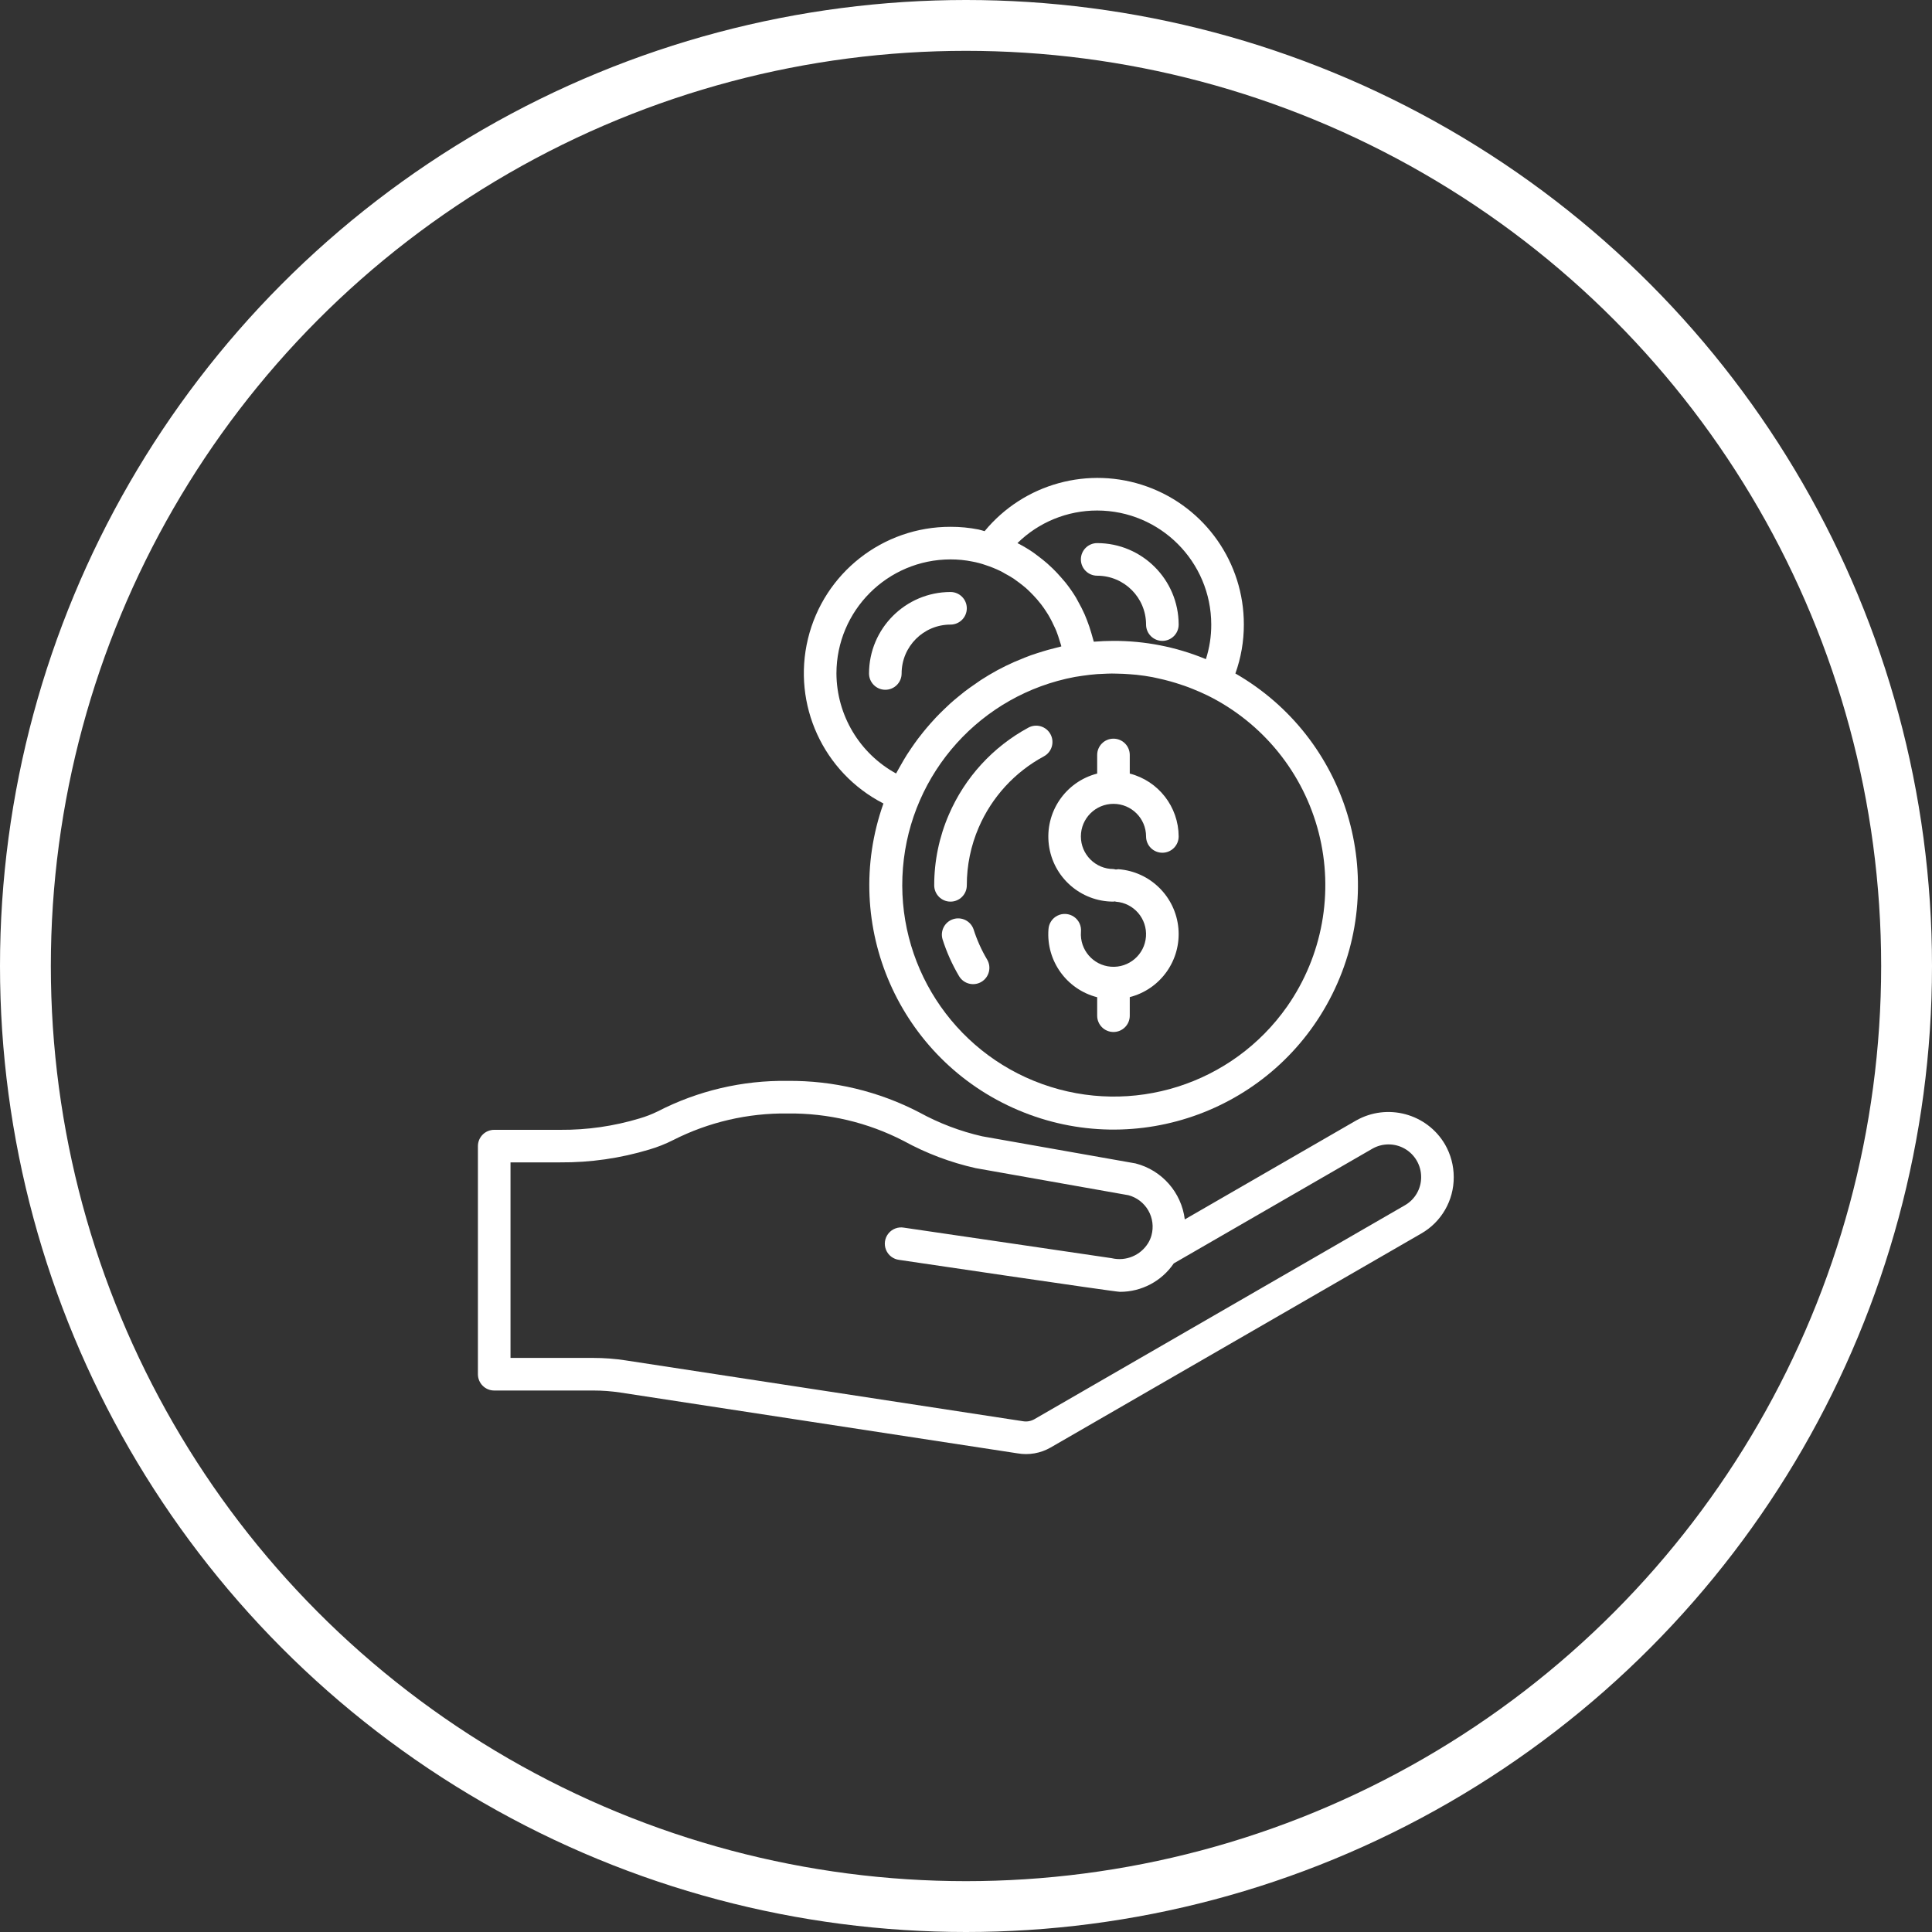
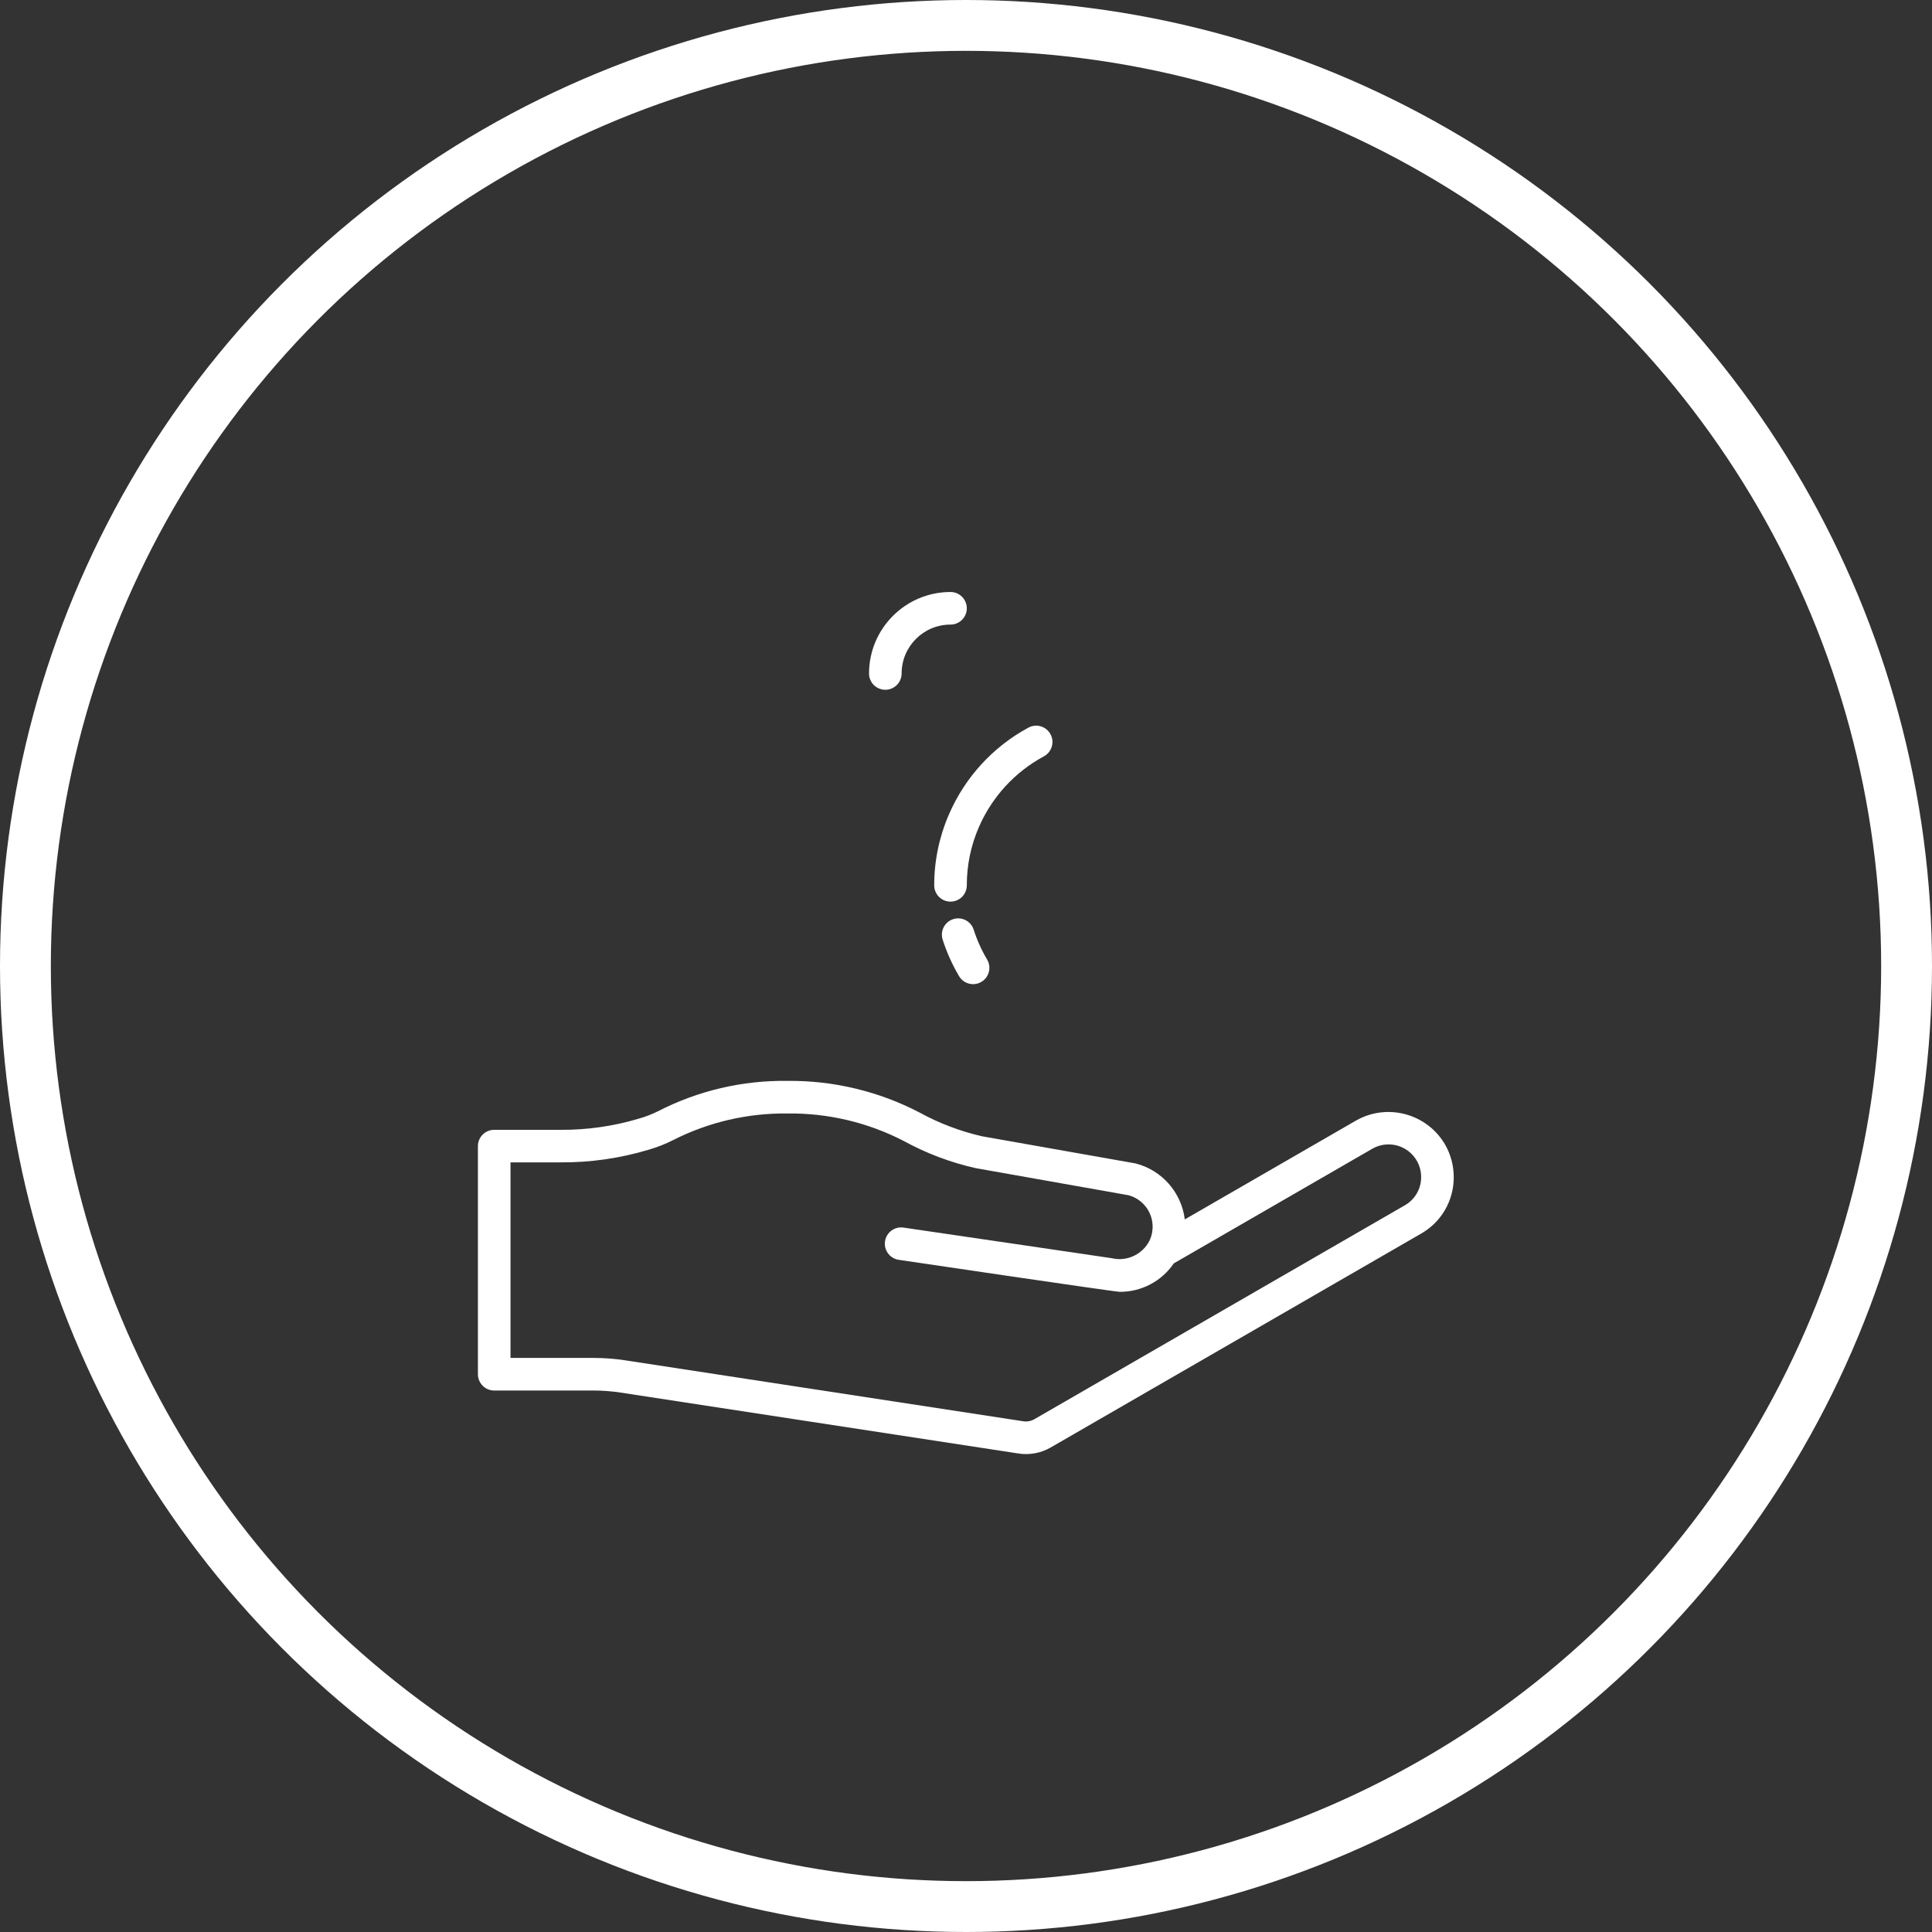
<svg xmlns="http://www.w3.org/2000/svg" width="950" height="950" viewBox="0 0 950 950" fill="none">
  <rect x="0" y="0" width="950" height="950" fill="#333333" stroke="none" />
  <circle cx="475" cy="475" r="462.5" stroke="white" stroke-width="25" />
-   <path d="M607.461 331.162C610.227 323.45 611.636 315.315 611.62 307.122C611.691 276.732 592.655 249.57 564.065 239.264C535.471 228.962 503.489 237.734 484.152 261.183C483.174 260.944 482.255 260.592 481.245 260.381C476.679 259.473 472.035 259.023 467.383 259.043C434.109 258.988 405.132 281.74 397.294 314.079C389.457 346.413 404.799 379.91 434.406 395.091C413.141 454.963 442.173 521.041 500.66 545.867C559.143 570.697 626.845 545.683 655.141 488.796C683.442 431.914 662.544 362.827 607.461 331.162ZM539.501 251.03C570.467 251.065 595.559 276.161 595.594 307.122C595.61 312.889 594.725 318.621 592.965 324.111L592.46 323.911C578.198 318.074 562.927 315.092 547.515 315.135C544.388 315.135 541.278 315.272 538.21 315.515H537.827C537.721 315.033 537.545 314.584 537.432 314.11C537.201 313.167 536.911 312.244 536.633 311.305C536.015 309.161 535.311 307.052 534.501 304.986C534.125 304.015 533.754 303.061 533.339 302.114C532.345 299.872 531.23 297.7 530.029 295.583C529.692 294.993 529.411 294.374 529.058 293.799C527.497 291.24 525.78 288.783 523.913 286.439C523.256 285.641 522.536 284.839 521.847 284.037C520.525 282.507 519.163 281.032 517.712 279.624C516.831 278.755 515.935 277.922 515.004 277.108C513.529 275.809 511.991 274.6 510.414 273.418C509.499 272.737 508.618 272.025 507.672 271.391C505.304 269.799 502.843 268.351 500.3 267.056C510.751 256.769 524.837 251.014 539.501 251.03V251.03ZM411.29 331.162C411.325 300.2 436.417 275.104 467.383 275.069C471.002 275.057 474.617 275.417 478.166 276.137C480.392 276.548 482.583 277.135 484.716 277.89C487.181 278.692 489.591 279.667 491.927 280.801C492.729 281.177 493.41 281.599 494.153 282.034C495.66 282.836 497.15 283.685 498.563 284.624C499.361 285.176 500.163 285.794 500.965 286.385C502.198 287.308 503.426 288.251 504.581 289.268C505.379 289.961 506.087 290.689 506.823 291.409C507.891 292.477 508.916 293.568 509.89 294.68C510.571 295.482 511.236 296.28 511.87 297.082C512.786 298.268 513.635 299.488 514.452 300.76C515.012 301.625 515.571 302.485 516.053 303.374C516.855 304.727 517.512 306.136 518.169 307.556C518.584 308.429 519.026 309.294 519.386 310.193C520.051 311.837 520.587 313.535 521.092 315.241C521.319 315.984 521.601 316.7 521.793 317.452C521.793 317.588 521.832 317.733 521.863 317.862C520.9 318.078 519.965 318.367 519.011 318.598C517.825 318.887 516.608 319.185 515.477 319.514C513.705 320.003 511.952 320.562 510.203 321.114C509.108 321.474 508 321.81 506.913 322.205C505.011 322.894 503.145 323.661 501.302 324.44C500.406 324.815 499.498 325.152 498.61 325.547C495.875 326.772 493.175 328.078 490.522 329.503C487.693 331.029 484.915 332.711 482.263 334.417C481.347 335.008 480.474 335.665 479.578 336.283C477.837 337.477 476.108 338.686 474.433 339.961C473.416 340.763 472.446 341.565 471.452 342.364C469.969 343.577 468.502 344.77 467.077 346.085C466.076 346.988 465.113 347.928 464.143 348.863C462.805 350.146 461.502 351.445 460.226 352.791C459.287 353.797 458.36 354.814 457.452 355.843C456.243 357.212 455.05 358.625 453.903 360.049C453.054 361.117 452.205 362.181 451.387 363.257C450.265 364.756 449.192 366.286 448.132 367.831C447.397 368.931 446.645 370.019 445.929 371.142C444.873 372.816 443.887 374.53 442.916 376.252C442.318 377.312 441.692 378.345 441.132 379.417C440.972 379.73 440.776 380.027 440.616 380.332C422.633 370.488 411.408 351.664 411.29 331.162V331.162ZM632.925 494.873C605.97 533.323 556.604 548.958 512.429 533.033C468.251 517.109 440.217 473.572 443.996 426.764C447.776 379.957 482.435 341.483 528.593 332.852L532.353 332.277C534.701 331.925 537.087 331.666 539.494 331.475C540.405 331.404 541.321 331.396 542.232 331.345C543.715 331.275 545.206 331.197 546.697 331.189C547.499 331.189 548.297 331.189 549.166 331.236C551.333 331.267 553.493 331.369 555.637 331.541C556.698 331.627 557.762 331.702 558.846 331.811C561.487 332.101 564.116 332.468 566.714 332.958C567.716 333.141 568.702 333.4 569.696 333.615C571.617 334.034 573.542 334.495 575.44 335.035C576.426 335.305 577.412 335.595 578.39 335.9C581.121 336.757 583.836 337.676 586.512 338.776C588.966 339.738 591.411 340.849 593.79 341.98C620.964 355.436 640.915 380.074 648.435 409.447C655.955 438.823 650.293 470.015 632.925 494.873V494.873Z" fill="white" />
  <path d="M516.55 361.043C514.453 357.142 509.594 355.683 505.693 357.784C488.218 367.233 474.438 382.297 466.581 400.542C461.816 411.521 459.362 423.364 459.37 435.333C459.37 439.759 462.958 443.346 467.383 443.346C471.809 443.346 475.397 439.759 475.397 435.333C475.381 425.548 477.372 415.864 481.254 406.88C487.694 391.945 498.986 379.62 513.307 371.901C517.2 369.8 518.655 364.94 516.55 361.043V361.043Z" fill="white" />
  <path d="M478.722 456.971C477.302 452.874 472.88 450.652 468.745 451.951C464.609 453.253 462.257 457.608 463.439 461.779C465.454 468.141 468.189 474.253 471.589 479.993C473.847 483.8 478.761 485.06 482.572 482.802C486.379 480.545 487.635 475.626 485.381 471.819C482.603 467.14 480.369 462.159 478.722 456.971Z" fill="white" />
-   <path d="M547.515 395.267C556.365 395.267 563.541 402.443 563.541 411.294C563.541 415.719 567.129 419.307 571.554 419.307C575.98 419.307 579.568 415.719 579.568 411.294C579.513 396.723 569.637 384.022 555.528 380.379V371.228C555.528 366.802 551.94 363.214 547.515 363.214C543.09 363.214 539.502 366.802 539.502 371.228V380.379C523.89 384.398 513.705 399.407 515.74 415.398C517.774 431.389 531.394 443.366 547.515 443.346C547.73 443.346 547.906 443.245 548.113 443.229C548.325 443.213 548.493 443.374 548.708 443.389C557.531 444.051 564.152 451.739 563.49 460.566C562.833 469.389 555.145 476.01 546.318 475.352C537.49 474.695 530.87 467.006 531.528 458.179C531.809 455.288 530.502 452.471 528.112 450.816C525.721 449.165 522.622 448.934 520.016 450.217C517.407 451.497 515.697 454.091 515.548 456.994C514.378 472.457 524.477 486.523 539.502 490.361V499.439C539.502 503.864 543.09 507.452 547.515 507.452C551.94 507.452 555.528 503.864 555.528 499.439V490.299C570.709 486.402 580.831 472.081 579.439 456.47C578.046 440.862 565.548 428.556 549.917 427.41C549.51 427.43 549.107 427.476 548.708 427.555C548.317 427.445 547.918 427.371 547.515 427.32C538.664 427.32 531.488 420.148 531.488 411.294C531.488 402.443 538.664 395.267 547.515 395.267V395.267Z" fill="white" />
  <path d="M443.343 331.162C443.343 317.886 454.107 307.122 467.382 307.122C471.808 307.122 475.396 303.534 475.396 299.109C475.396 294.684 471.808 291.096 467.382 291.096C445.264 291.123 427.344 309.047 427.316 331.162C427.316 335.587 430.904 339.175 435.33 339.175C439.755 339.175 443.343 335.587 443.343 331.162Z" fill="white" />
-   <path d="M539.501 283.083C552.777 283.083 563.541 293.846 563.541 307.122C563.541 311.547 567.129 315.135 571.554 315.135C575.98 315.135 579.568 311.547 579.568 307.122C579.54 285.008 561.616 267.084 539.501 267.056C535.076 267.056 531.488 270.644 531.488 275.069C531.488 279.495 535.076 283.083 539.501 283.083Z" fill="white" />
  <path d="M710.541 562.746C701.617 547.507 682.1 542.279 666.751 551.012L582.581 599.604C580.945 586.32 571.339 575.396 558.373 572.078L482.952 558.74C472.164 556.279 461.768 552.331 452.069 547.006C432.063 536.598 409.804 531.269 387.251 531.492C365.082 531.175 343.178 536.316 323.466 546.462C320.582 547.882 317.581 549.052 314.498 549.948C301.841 553.767 288.678 555.661 275.457 555.559H243.013C238.588 555.559 235 559.143 235 563.572V675.73C235 680.155 238.588 683.743 243.013 683.743H291.789C296.253 683.743 300.71 684.083 305.123 684.752L500.3 714.633C505.892 715.619 511.655 714.614 516.581 711.789L698.803 606.577C708.773 600.895 714.9 590.276 714.83 578.804C714.83 573.166 713.351 567.63 710.541 562.746V562.746ZM690.79 592.667L508.529 697.903C506.823 698.85 504.839 699.178 502.922 698.826L307.549 668.914C302.334 668.119 297.063 667.72 291.789 667.716H251.026V571.558H275.457C290.294 571.675 305.065 569.543 319.268 565.247C323.317 564.061 327.25 562.504 331.014 560.591C348.429 551.76 367.723 547.276 387.251 547.518C407.108 547.28 426.722 551.916 444.368 561.029C455.481 567.125 467.395 571.62 479.763 574.395L554.887 587.713C559.003 588.813 562.508 591.509 564.637 595.198C566.762 598.888 567.329 603.274 566.218 607.386C565.862 608.713 565.322 609.984 564.613 611.162V611.225H564.574C560.826 617.333 553.576 620.337 546.607 618.671C546.314 618.588 444.49 603.662 444.49 603.662C441.614 603.153 438.691 604.248 436.86 606.518C435.025 608.791 434.571 611.878 435.674 614.582C436.782 617.282 439.266 619.171 442.166 619.512C442.166 619.512 548.02 635.21 550.673 635.217H550.782C561.346 635.214 571.226 629.978 577.161 621.241L674.732 564.891C679.694 562.015 685.813 562.003 690.782 564.867C695.751 567.735 698.811 573.037 698.803 578.773C698.842 584.513 695.775 589.822 690.79 592.667V592.667Z" fill="white" />
</svg>